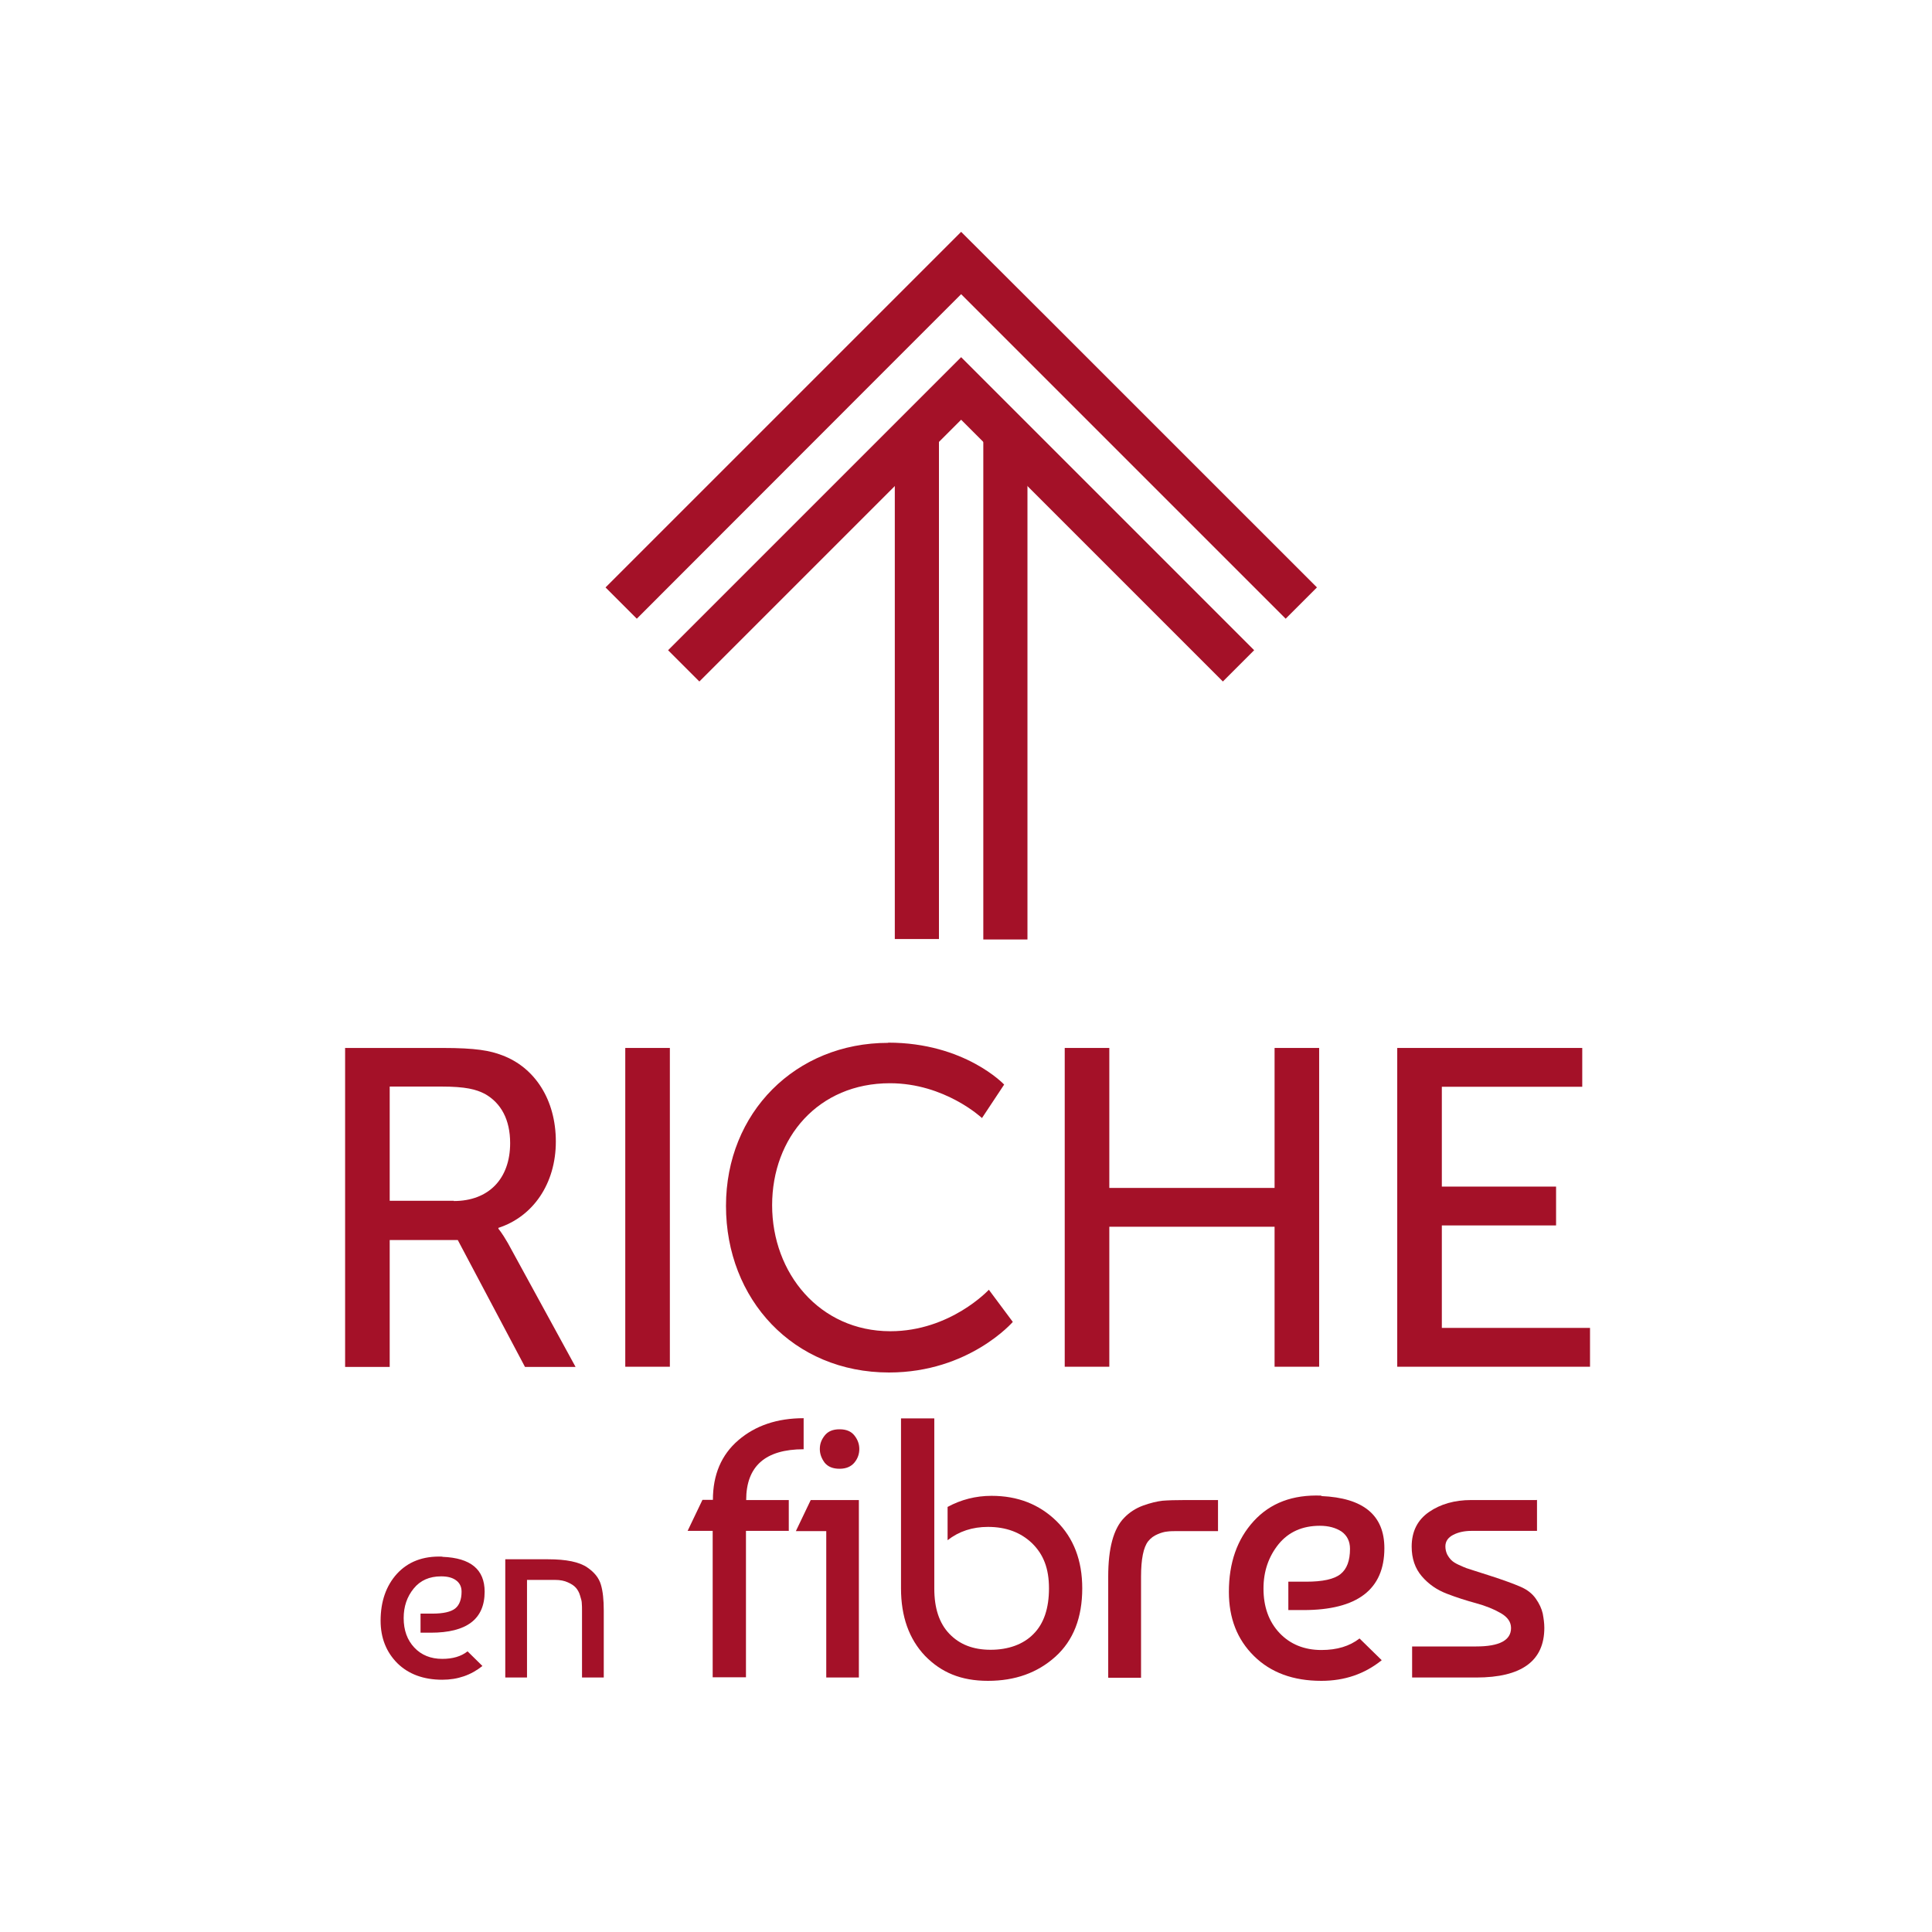
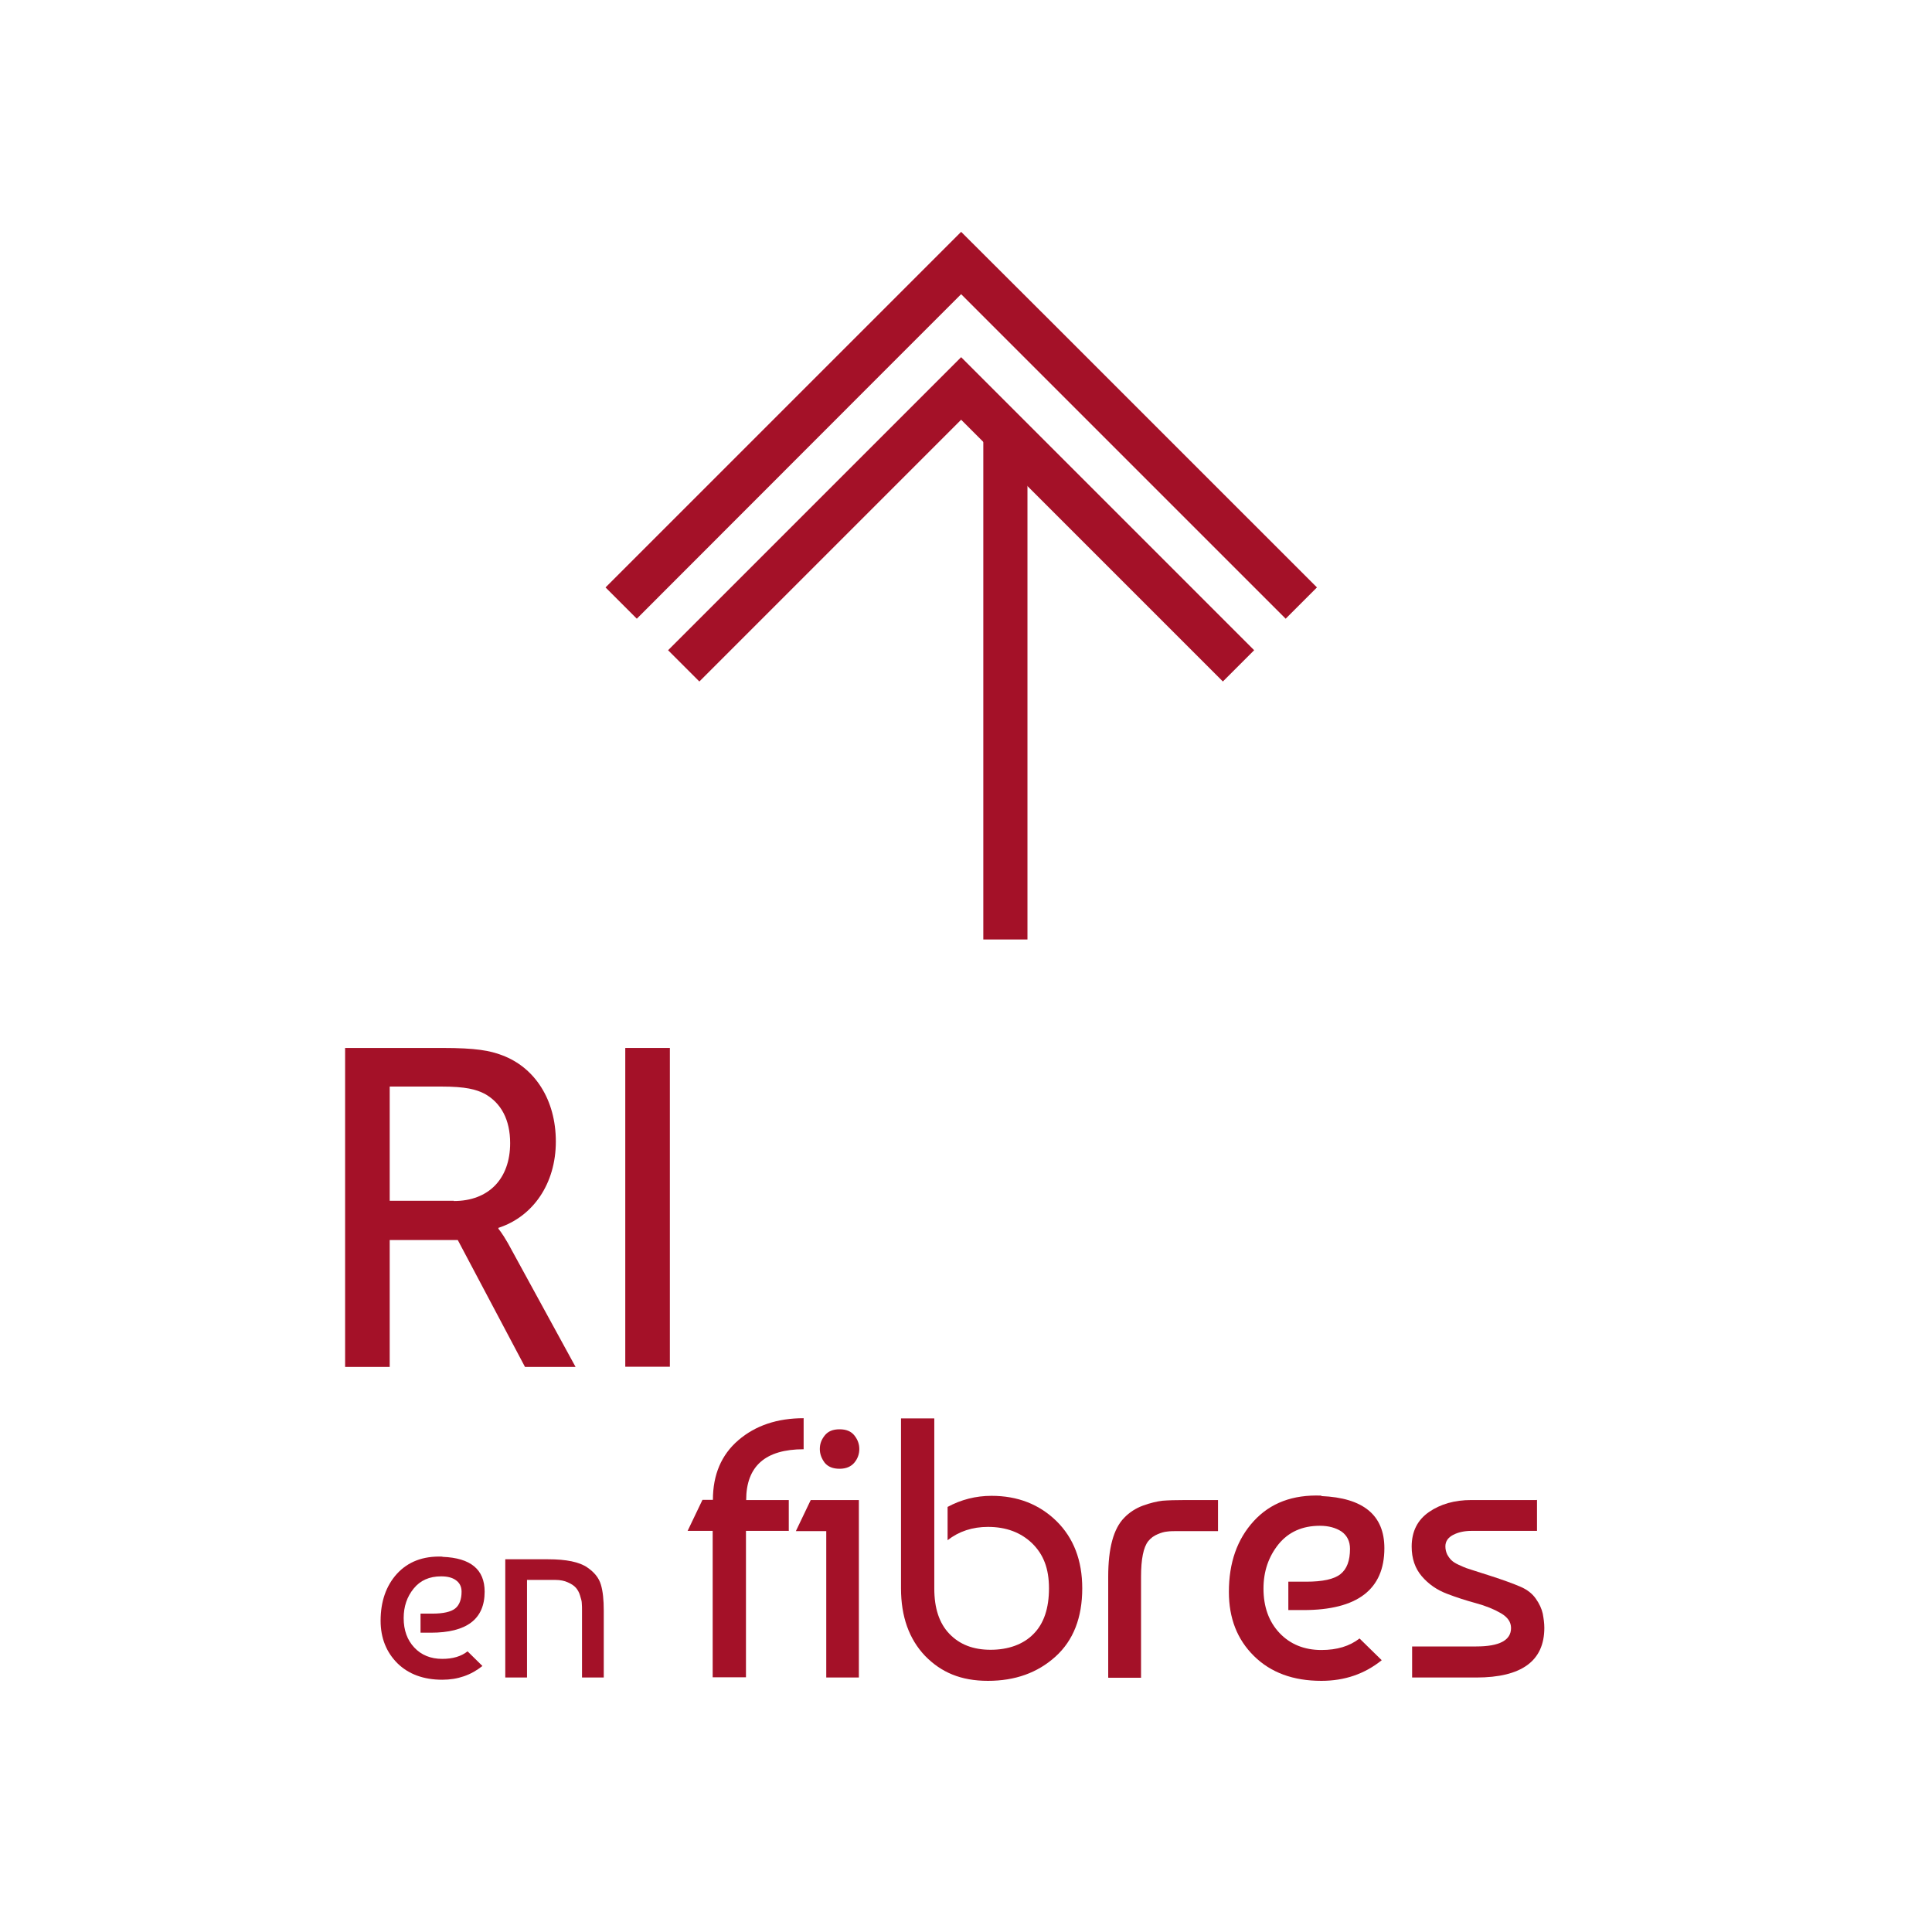
<svg xmlns="http://www.w3.org/2000/svg" width="100" height="100" viewBox="0 0 100 100" fill="none">
  <path d="M65.421 27.661L54.616 16.857L49.748 12L31.342 30.405L32.961 32.024L46.498 18.476L48.117 16.857L49.748 15.226L51.378 16.857L52.997 18.476L66.546 32.024L68.165 30.405L65.421 27.661Z" fill="#A41128" />
  <path d="M49.748 18.487L48.129 20.106L34.58 33.655L36.199 35.274L39.242 32.231L49.748 21.725L63.296 35.274L64.915 33.655L51.367 20.106L49.748 18.487Z" fill="#A41128" />
  <path d="M53.181 22.23H50.896V48.627H53.181V22.23Z" fill="#A41128" />
-   <path d="M48.6 22.207H46.315V48.604H48.6V22.207Z" fill="#A41128" />
  <path d="M17.851 54.242H22.903C24.637 54.242 25.36 54.38 25.992 54.621C27.68 55.252 28.77 56.917 28.77 59.087C28.77 61.258 27.599 62.968 25.797 63.554V63.6C25.797 63.6 25.98 63.806 26.29 64.346L29.792 70.753H27.174L23.695 64.185H20.171V70.753H17.863V54.254L17.851 54.242ZM23.489 62.165C25.291 62.165 26.405 61.016 26.405 59.168C26.405 57.951 25.934 57.09 25.096 56.619C24.648 56.389 24.12 56.24 22.834 56.24H20.171V62.153H23.489V62.165Z" fill="#A41128" />
  <path d="M32.364 54.242H34.672V70.742H32.364V54.242Z" fill="#A41128" />
-   <path d="M45.97 53.967C49.943 53.967 51.975 56.137 51.975 56.137L50.827 57.87C50.827 57.87 48.91 56.068 46.062 56.068C42.365 56.068 39.965 58.869 39.965 62.383C39.965 65.896 42.422 68.904 46.085 68.904C49.197 68.904 51.183 66.757 51.183 66.757L52.423 68.422C52.423 68.422 50.161 71.04 46.016 71.04C41.056 71.04 37.577 67.251 37.577 62.417C37.577 57.583 41.182 53.978 45.97 53.978V53.967Z" fill="#A41128" />
-   <path d="M55.11 54.242H57.418V61.487H65.972V54.242H68.279V70.742H65.972V63.496H57.418V70.742H55.11V54.242Z" fill="#A41128" />
-   <path d="M72.309 54.242H81.897V56.251H74.629V61.418H80.542V63.428H74.629V68.732H82.299V70.742H72.321V54.242H72.309Z" fill="#A41128" />
  <path d="M22.915 80.582C24.362 80.639 25.085 81.236 25.085 82.384C25.085 83.808 24.155 84.508 22.295 84.508H21.767V83.521H22.375C22.949 83.521 23.34 83.429 23.558 83.257C23.776 83.085 23.891 82.786 23.891 82.384C23.891 82.12 23.788 81.925 23.592 81.787C23.397 81.649 23.145 81.592 22.834 81.592C22.226 81.592 21.755 81.799 21.411 82.224C21.066 82.648 20.894 83.154 20.894 83.751C20.894 84.382 21.078 84.887 21.445 85.278C21.813 85.668 22.295 85.863 22.892 85.863C23.432 85.863 23.868 85.737 24.201 85.473L24.97 86.231C24.384 86.701 23.696 86.943 22.892 86.943C21.927 86.943 21.147 86.656 20.573 86.093C19.998 85.519 19.7 84.784 19.7 83.888C19.7 82.889 19.987 82.074 20.55 81.454C21.124 80.834 21.893 80.536 22.88 80.57L22.915 80.582Z" fill="#A41128" />
  <path d="M26.164 80.708H28.369C29.31 80.708 29.988 80.846 30.401 81.133C30.768 81.385 30.998 81.672 31.101 82.017C31.205 82.361 31.251 82.809 31.251 83.372V86.828H30.125V83.383C30.125 83.234 30.125 83.096 30.114 82.993C30.114 82.889 30.079 82.752 30.022 82.579C29.976 82.419 29.896 82.281 29.804 82.178C29.712 82.074 29.574 81.982 29.391 81.902C29.218 81.822 29 81.776 28.736 81.776H27.278V86.828H26.153V80.708H26.164Z" fill="#A41128" />
  <path d="M40.815 79.238H38.611V86.816H36.888V79.238H35.591L36.36 77.631H36.9C36.9 76.333 37.336 75.3 38.22 74.542C39.104 73.784 40.23 73.406 41.596 73.406V75.013C39.621 75.013 38.622 75.886 38.622 77.642H40.827V79.25L40.815 79.238Z" fill="#A41128" />
  <path d="M44.455 86.828H42.767V79.25H41.194L41.963 77.642H44.455V86.839V86.828ZM42.687 75.713C42.526 75.495 42.434 75.266 42.434 75.001C42.434 74.737 42.514 74.519 42.687 74.301C42.859 74.083 43.111 73.98 43.456 73.98C43.8 73.98 44.053 74.083 44.225 74.301C44.397 74.519 44.478 74.749 44.478 75.001C44.478 75.254 44.397 75.495 44.225 75.702C44.053 75.909 43.8 76.023 43.456 76.023C43.111 76.023 42.859 75.92 42.687 75.713Z" fill="#A41128" />
  <path d="M46.636 73.417H48.359V82.224C48.359 83.234 48.611 84.015 49.139 84.566C49.668 85.117 50.368 85.392 51.275 85.392C52.182 85.392 52.963 85.117 53.491 84.577C54.031 84.038 54.295 83.245 54.295 82.212C54.295 81.179 54.008 80.455 53.422 79.881C52.837 79.319 52.079 79.032 51.137 79.032C50.334 79.032 49.633 79.261 49.047 79.721V77.998C49.748 77.619 50.506 77.424 51.321 77.424C52.676 77.424 53.789 77.86 54.685 78.733C55.569 79.606 56.017 80.765 56.017 82.212C56.017 83.728 55.558 84.91 54.628 85.749C53.698 86.587 52.538 87 51.137 87C49.736 87 48.715 86.564 47.876 85.703C47.05 84.83 46.636 83.67 46.636 82.212V73.406V73.417Z" fill="#A41128" />
  <path d="M57.361 86.828V81.603C57.361 80.134 57.636 79.123 58.187 78.561C58.451 78.285 58.784 78.067 59.163 77.929C59.542 77.791 59.886 77.711 60.173 77.677C60.461 77.654 60.851 77.642 61.356 77.642H63.044V79.25H61.012C60.759 79.25 60.564 79.25 60.415 79.273C60.277 79.284 60.105 79.33 59.921 79.41C59.726 79.491 59.565 79.606 59.427 79.778C59.186 80.088 59.06 80.697 59.06 81.615V86.839H57.372L57.361 86.828Z" fill="#A41128" />
  <path d="M68.394 77.436C70.565 77.528 71.655 78.423 71.655 80.134C71.655 82.269 70.255 83.337 67.465 83.337H66.684V81.868H67.602C68.463 81.868 69.049 81.741 69.382 81.477C69.715 81.213 69.876 80.777 69.876 80.168C69.876 79.778 69.726 79.479 69.439 79.273C69.141 79.078 68.773 78.974 68.314 78.974C67.407 78.974 66.695 79.296 66.178 79.927C65.662 80.57 65.398 81.328 65.398 82.224C65.398 83.165 65.673 83.934 66.224 84.52C66.776 85.106 67.51 85.404 68.394 85.404C69.198 85.404 69.853 85.209 70.369 84.807L71.518 85.932C70.633 86.644 69.6 87 68.394 87C66.936 87 65.777 86.575 64.904 85.714C64.031 84.853 63.607 83.751 63.607 82.396C63.607 80.892 64.031 79.675 64.892 78.733C65.754 77.792 66.913 77.355 68.394 77.413V77.436Z" fill="#A41128" />
  <path d="M79.555 77.631V79.238H76.168C75.8 79.238 75.479 79.307 75.215 79.445C74.951 79.583 74.813 79.778 74.813 80.042C74.813 80.191 74.847 80.329 74.905 80.455C74.974 80.582 75.043 80.674 75.123 80.754C75.203 80.834 75.329 80.915 75.502 80.995C75.674 81.075 75.812 81.133 75.904 81.167C75.996 81.202 76.409 81.328 77.121 81.558C77.832 81.787 78.361 81.982 78.705 82.132C79.05 82.281 79.314 82.488 79.497 82.752C79.681 83.016 79.796 83.268 79.853 83.521C79.899 83.774 79.934 84.015 79.934 84.256C79.934 85.967 78.763 86.828 76.409 86.828H73.091V85.22H76.409C77.614 85.22 78.211 84.899 78.211 84.267C78.211 83.957 78.039 83.705 77.683 83.498C77.327 83.291 76.903 83.119 76.397 82.981C75.892 82.844 75.387 82.683 74.882 82.488C74.376 82.292 73.952 82.005 73.596 81.592C73.24 81.179 73.068 80.662 73.068 80.053C73.068 79.273 73.366 78.676 73.963 78.262C74.56 77.849 75.295 77.642 76.145 77.642H79.532L79.555 77.631Z" fill="#A41128" />
</svg>